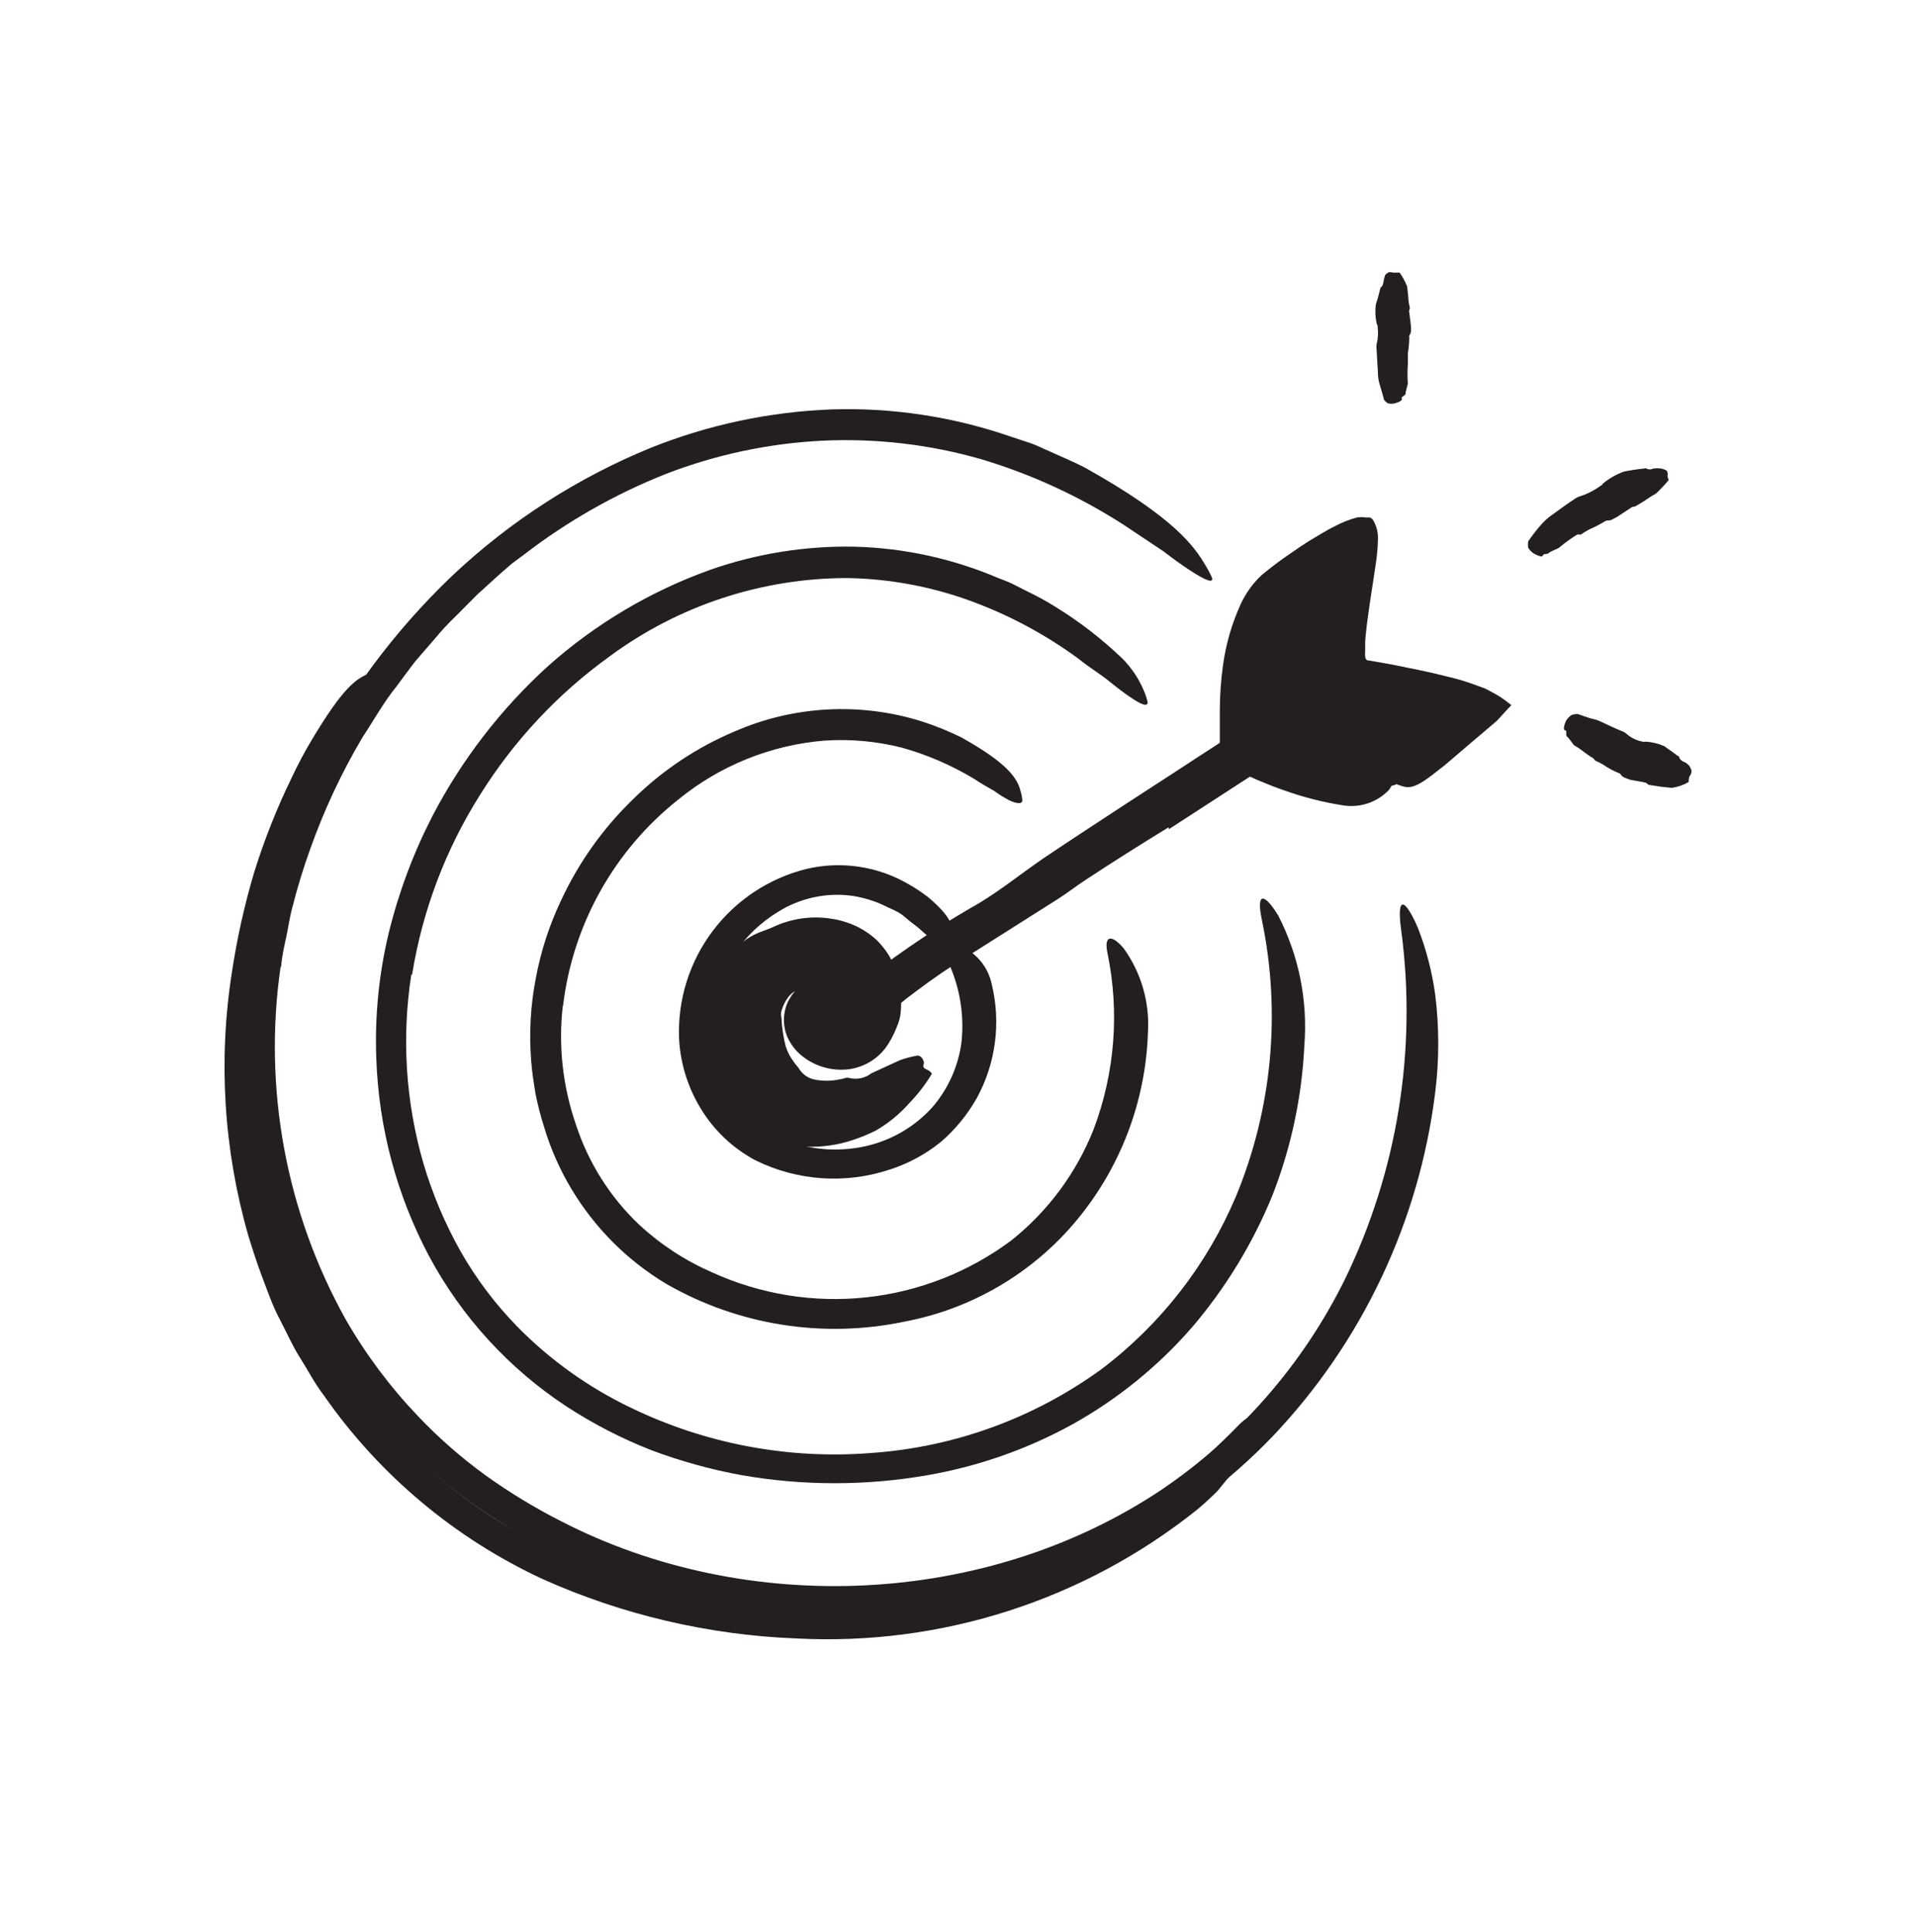
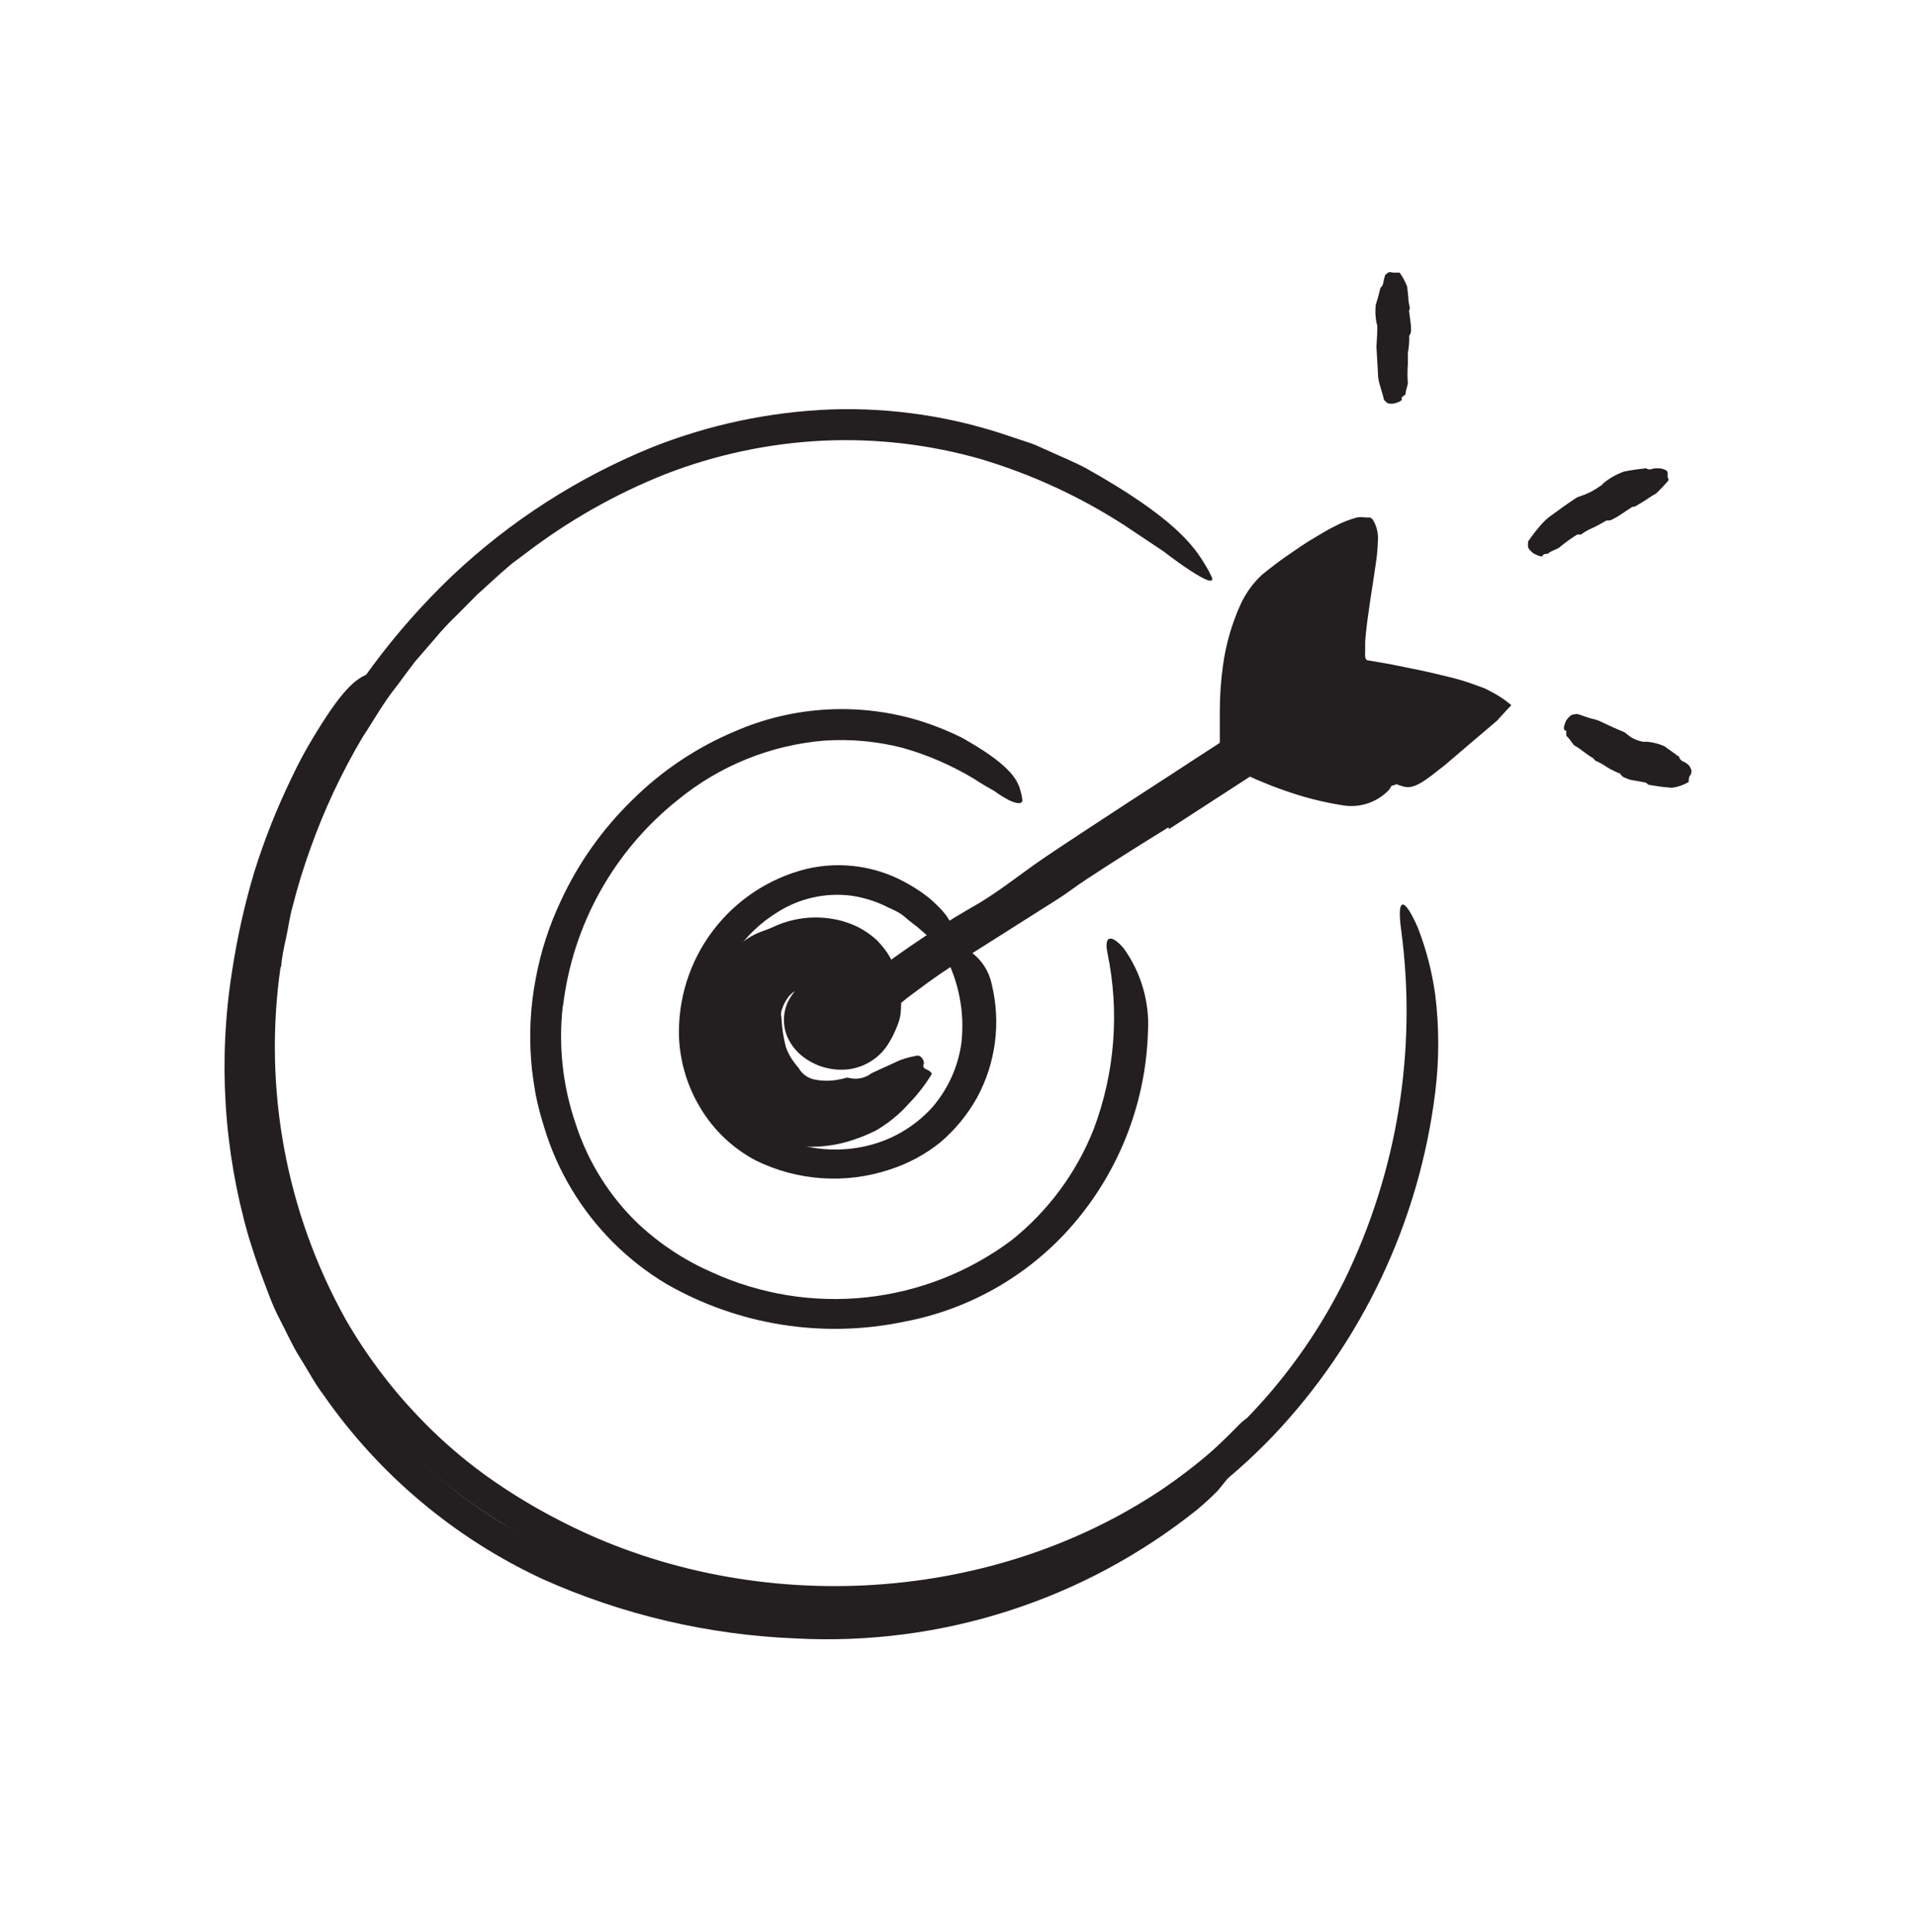
<svg xmlns="http://www.w3.org/2000/svg" width="120" height="121" viewBox="0 0 120 121" fill="none">
  <g clip-path="url(#clip0_4327_53698)">
    <path d="M44.558 63.268C44.195 64.958 44.466 66.723 45.32 68.226C46.173 69.729 47.55 70.865 49.188 71.419C50.746 72.018 52.444 72.156 54.078 71.818C55.733 71.478 57.237 70.622 58.374 69.373C59.373 68.224 60.014 66.807 60.216 65.298C60.423 63.399 60.054 61.482 59.157 59.796C58.888 59.282 59.303 58.981 60.037 59.209C60.561 59.409 61.026 59.738 61.39 60.165C61.753 60.593 62.003 61.105 62.115 61.654C62.698 64.057 62.367 66.59 61.186 68.762C60.594 69.815 59.822 70.756 58.904 71.541C57.959 72.302 56.881 72.883 55.725 73.253C52.96 74.174 49.944 73.969 47.329 72.682C45.905 71.929 44.713 70.802 43.882 69.422C43.07 68.091 42.605 66.578 42.529 65.021C42.44 62.607 43.185 60.236 44.639 58.307C46.092 56.377 48.164 55.007 50.508 54.424C52.71 53.905 55.028 54.261 56.972 55.419C57.394 55.66 57.797 55.932 58.178 56.234C59.572 57.432 59.752 58.043 59.58 58.63C59.553 58.771 59.509 58.907 59.45 59.038C59.336 59.217 59.108 59.225 58.806 59.087C58.407 58.858 58.035 58.585 57.697 58.272C57.388 57.978 57.029 57.758 56.695 57.456C56.361 57.155 56.002 57.008 55.627 56.837C54.909 56.468 54.135 56.22 53.337 56.103C51.724 55.892 50.089 56.253 48.715 57.122C47.642 57.776 46.723 58.653 46.02 59.694C45.317 60.735 44.846 61.915 44.64 63.154L44.558 63.268Z" fill="#231F20" />
    <path d="M35.249 62.992C34.963 65.497 35.242 68.034 36.064 70.417C36.841 72.813 38.206 74.976 40.033 76.71C41.377 77.953 42.92 78.962 44.598 79.693C47.616 81.07 50.948 81.611 54.246 81.259C57.545 80.906 60.688 79.672 63.345 77.688C65.642 75.858 67.418 73.458 68.497 70.727C69.826 67.205 70.126 63.377 69.361 59.691C69.124 58.558 69.638 58.517 70.388 59.413C71.481 60.94 72.014 62.797 71.896 64.671C71.755 68.979 70.183 73.117 67.429 76.433C64.679 79.743 60.859 81.988 56.629 82.782C51.543 83.846 46.243 83.005 41.737 80.418C39.288 78.953 37.241 76.903 35.779 74.452C35.052 73.237 34.48 71.936 34.075 70.58C33.861 69.908 33.684 69.225 33.545 68.534C33.431 67.841 33.317 67.149 33.268 66.448C33.13 64.725 33.226 62.993 33.553 61.296C33.865 59.604 34.397 57.96 35.135 56.406C36.228 54.047 37.745 51.909 39.61 50.097C41.452 48.271 43.626 46.816 46.016 45.81C49.734 44.19 53.913 43.972 57.778 45.198C58.616 45.47 59.434 45.803 60.224 46.193C63.133 47.823 63.737 48.768 63.924 49.575C63.979 49.756 64.015 49.942 64.03 50.13C64.03 50.374 63.688 50.35 63.215 50.13C62.882 49.956 62.563 49.757 62.261 49.535C61.886 49.323 61.446 49.078 60.998 48.776C59.596 47.933 58.089 47.281 56.515 46.837C54.919 46.428 53.268 46.277 51.624 46.388C48.272 46.665 45.084 47.953 42.479 50.081C38.464 53.264 35.871 57.905 35.265 62.992H35.249Z" fill="#231F20" />
-     <path d="M25.761 61.042C25.147 64.992 25.406 69.029 26.519 72.869C27.083 74.778 27.86 76.618 28.834 78.354C29.817 80.086 31.02 81.683 32.412 83.106C34.461 85.187 36.855 86.897 39.487 88.16C44.176 90.436 49.388 91.419 54.583 91.004C59.795 90.639 64.798 88.811 69.019 85.731C72.71 82.929 75.602 79.208 77.406 74.939C79.673 69.465 80.241 63.436 79.036 57.635C78.653 55.858 79.183 55.907 80.063 57.358C81.347 59.858 81.911 62.666 81.693 65.468C81.542 68.694 80.865 71.874 79.688 74.882C78.463 77.878 76.768 80.66 74.667 83.123C72.539 85.571 70.002 87.631 67.168 89.211C64.336 90.77 61.265 91.847 58.08 92.398C54.237 93.067 50.308 93.067 46.465 92.398C44.519 92.044 42.609 91.514 40.759 90.817C38.923 90.094 37.164 89.187 35.51 88.111C31.886 85.736 28.916 82.491 26.87 78.672C24.845 74.855 23.716 70.626 23.569 66.307C23.466 63.665 23.727 61.021 24.343 58.45C24.965 55.906 25.884 53.444 27.082 51.114C28.926 47.575 31.382 44.391 34.336 41.708C37.31 39.062 40.767 37.014 44.517 35.676C47.418 34.665 50.476 34.179 53.548 34.242C56.615 34.325 59.64 34.983 62.465 36.182C62.783 36.312 63.101 36.418 63.403 36.565L64.299 37.021C64.909 37.311 65.502 37.635 66.076 37.991C67.595 38.925 69.011 40.018 70.298 41.251C70.868 41.825 71.322 42.503 71.635 43.248C71.739 43.485 71.82 43.73 71.879 43.982C71.879 44.283 71.496 44.153 70.763 43.648C70.396 43.403 69.948 43.061 69.426 42.637C68.904 42.213 68.244 41.822 67.559 41.268C65.468 39.732 63.168 38.502 60.729 37.616C58.273 36.727 55.687 36.251 53.075 36.206C47.722 36.206 42.508 37.92 38.2 41.097C34.941 43.442 32.172 46.402 30.049 49.81C27.895 53.231 26.454 57.051 25.81 61.042H25.761Z" fill="#231F20" />
    <path d="M17.571 60.571C16.478 68.173 17.91 75.924 21.647 82.635C22.913 84.838 24.44 86.879 26.195 88.716C27.473 90.059 28.87 91.284 30.368 92.375C31.876 93.46 33.465 94.428 35.12 95.269C46.776 101.284 61.799 100.657 72.811 93.264C77.68 89.947 81.61 85.43 84.222 80.149C87.515 73.383 88.748 65.798 87.768 58.337C87.442 56.047 87.98 56.21 88.811 58.133C89.329 59.473 89.69 60.868 89.887 62.29C90.142 64.328 90.142 66.39 89.887 68.428C88.885 76.507 85.319 84.051 79.715 89.955C76.925 92.865 73.665 95.284 70.072 97.111C66.451 98.907 62.57 100.12 58.571 100.706C56.168 101.046 53.743 101.198 51.316 101.162C48.853 101.095 46.399 100.823 43.98 100.347C39.115 99.39 34.488 97.475 30.368 94.715C25.826 91.69 22.105 87.588 19.536 82.774C17.004 77.986 15.568 72.697 15.33 67.287C15.051 60.642 16.453 54.035 19.405 48.075C21.67 43.595 24.683 39.535 28.314 36.069C31.948 32.636 36.188 29.909 40.818 28.024C44.397 26.599 48.193 25.795 52.042 25.644C55.887 25.517 59.722 26.1 63.355 27.364L64.562 27.763C64.961 27.902 65.328 28.098 65.719 28.261C66.477 28.611 67.268 28.929 68.018 29.328C73.561 32.434 74.791 34.219 75.484 35.384C75.647 35.645 75.792 35.918 75.916 36.2C75.998 36.542 75.509 36.362 74.571 35.751C74.107 35.45 73.52 35.034 72.851 34.52L70.406 32.89C67.627 31.097 64.609 29.705 61.44 28.758C58.231 27.838 54.895 27.448 51.561 27.6C48.183 27.762 44.852 28.467 41.698 29.687C38.516 30.95 35.526 32.651 32.814 34.74L32.047 35.311L31.322 35.939L29.904 37.227L28.551 38.588C28.089 39.029 27.653 39.497 27.247 39.99L25.991 41.441C25.6 41.946 25.225 42.468 24.842 42.981C24.027 43.984 23.416 45.108 22.706 46.176C21.399 48.384 20.307 50.712 19.446 53.129C19.01 54.332 18.634 55.556 18.321 56.797C18.142 57.416 18.068 58.052 17.93 58.68C17.791 59.307 17.653 59.927 17.604 60.562L17.571 60.571Z" fill="#231F20" />
    <path d="M73.177 51.822C71.457 52.882 69.737 53.958 68.034 55.083C67.414 55.482 66.836 55.947 66.208 56.338L59.606 60.519C58.628 61.147 57.698 61.84 56.785 62.532C55.662 63.471 54.453 64.304 53.175 65.018C52.783 65.214 52.474 64.758 52.457 64.081C52.441 63.688 52.513 63.297 52.668 62.936C52.824 62.575 53.058 62.253 53.354 61.995C55.7 60.098 58.188 58.384 60.796 56.868C62.426 55.971 63.861 54.773 65.393 53.73C67.088 52.588 68.808 51.472 70.52 50.347L73.683 48.293C75.272 47.241 76.902 46.231 78.451 45.138C79.665 44.323 80.766 43.345 81.939 42.465C82.2 42.278 82.437 42.057 82.706 41.878C83.733 41.234 84.173 41.202 84.76 41.691C84.89 41.805 85.037 41.911 85.151 42.033C85.534 42.457 85.355 43.109 84.719 43.712C82.737 45.52 80.605 47.156 78.345 48.603L73.218 51.928L73.177 51.822Z" fill="#231F20" />
    <path d="M87.383 49.159C84.009 50.129 77.7 47.089 77.7 47.089C77.7 47.089 76.534 39.345 79.648 36.737C80.088 36.37 83.267 33.852 85.354 33.126C86.169 32.841 84.115 41.171 85.117 41.937C85.117 41.937 92.51 42.916 93.782 44.269L87.383 49.159Z" fill="#231F20" />
    <path d="M83.806 37.99C83.993 36.727 84.311 34.73 84.295 35.032C84.315 34.965 84.315 34.894 84.295 34.828H84.132L83.936 34.91C83.936 34.91 83.936 34.91 83.863 34.91L83.651 35.032L83.227 35.284C82.412 35.798 81.597 36.393 80.847 36.972L80.333 37.347C80.195 37.469 80.097 37.583 79.967 37.689C79.843 37.812 79.734 37.949 79.641 38.096C79.527 38.241 79.429 38.396 79.347 38.561C78.975 39.263 78.716 40.02 78.581 40.803C78.264 42.473 78.168 44.177 78.296 45.872V46.247V46.5L78.491 46.598L78.76 46.712C79.029 46.834 79.306 46.94 79.575 47.054C80.13 47.266 80.692 47.462 81.254 47.633C83.037 48.191 84.897 48.466 86.765 48.448C87.278 48.448 87.433 48.896 86.977 49.491C86.607 49.874 86.149 50.16 85.643 50.325C85.137 50.489 84.599 50.528 84.075 50.437C82.845 50.243 81.636 49.934 80.464 49.516C79.885 49.32 79.323 49.092 78.76 48.856L77.945 48.489L77.252 48.163L76.535 47.902C76.486 47.486 76.437 47.087 76.397 46.647V46.361V46.19V45.848C76.397 45.392 76.397 44.935 76.397 44.471C76.401 43.546 76.466 42.623 76.592 41.707C76.773 40.354 77.155 39.035 77.725 37.795C78.045 37.119 78.49 36.511 79.037 36.002C79.567 35.57 80.064 35.187 80.594 34.82C81.124 34.453 81.76 34.005 82.371 33.654L82.836 33.377C83.007 33.279 83.308 33.1 83.537 32.994C83.991 32.745 84.472 32.551 84.971 32.415C85.165 32.38 85.364 32.38 85.558 32.415C85.642 32.408 85.727 32.408 85.811 32.415C85.902 32.459 85.976 32.53 86.023 32.619C86.23 32.986 86.326 33.405 86.3 33.825C86.285 34.372 86.234 34.916 86.145 35.456L85.99 36.491C85.86 37.306 85.729 38.17 85.623 38.993C85.575 39.409 85.526 39.808 85.501 40.224C85.501 40.411 85.501 40.664 85.501 40.778C85.493 40.887 85.493 40.996 85.501 41.104C85.501 41.226 85.575 41.389 85.721 41.365L87.156 41.618L88.884 41.968C89.463 42.09 90.033 42.221 90.612 42.367C91.263 42.517 91.903 42.711 92.527 42.946L93.016 43.126L93.448 43.354C93.732 43.502 94.004 43.671 94.263 43.859C94.394 43.965 94.541 44.063 94.655 44.169L94.353 44.487L93.75 45.147L92.935 45.84L92.234 46.435L91.117 47.389C90.783 47.666 90.473 47.959 90.131 48.204C88.868 49.222 88.387 49.434 87.792 49.231C87.654 49.194 87.52 49.145 87.392 49.084C87.017 48.864 87.335 48.195 88.207 47.38C88.851 46.769 89.511 46.174 90.196 45.579L91.223 44.699L91.345 44.593C91.345 44.593 91.264 44.593 91.256 44.593H91.191L90.563 44.413C90.139 44.299 89.699 44.202 89.267 44.104C88.599 43.957 87.914 43.827 87.237 43.696L86.21 43.517L85.558 43.289L84.507 43.142C84.409 43.02 84.303 42.946 84.221 42.832L83.928 42.49C83.769 42.222 83.663 41.926 83.618 41.618C83.567 41.305 83.543 40.989 83.545 40.672C83.545 40.477 83.545 40.289 83.545 40.102C83.545 39.36 83.667 38.667 83.757 37.99H83.806Z" fill="#231F20" />
    <path d="M19.95 83.124C22.588 88.15 26.53 92.373 31.362 95.35C33.134 96.421 34.993 97.34 36.921 98.097C43.798 100.833 51.32 101.518 58.578 100.07C61.786 99.442 64.885 98.343 67.772 96.809C69.609 95.829 71.357 94.692 72.997 93.41C74.621 92.114 76.161 90.718 77.61 89.229C78.523 88.316 78.809 88.756 78.425 89.922C78.157 90.7 77.769 91.431 77.276 92.09C76.983 92.498 76.649 92.905 76.266 93.37C75.851 93.79 75.415 94.19 74.961 94.568C67.86 100.239 58.923 103.104 49.848 102.621C44.366 102.405 38.976 101.14 33.97 98.896C28.464 96.336 23.736 92.362 20.268 87.379C19.706 86.645 19.282 85.814 18.785 85.031C18.287 84.249 17.929 83.401 17.497 82.586C17.065 81.771 16.763 80.883 16.437 80.027C16.111 79.171 15.826 78.282 15.557 77.41C14.009 72.036 13.658 66.388 14.53 60.864C14.848 58.753 15.314 56.667 15.924 54.62C16.555 52.598 17.337 50.625 18.263 48.719C18.655 47.882 19.09 47.066 19.567 46.274C21.377 43.25 22.257 42.492 23.105 42.199C23.29 42.126 23.481 42.069 23.675 42.027C23.936 42.027 23.92 42.353 23.675 42.94C23.431 43.527 22.909 44.334 22.298 45.386C20.355 48.562 18.816 51.968 17.717 55.525C16.608 59.164 16.032 62.945 16.005 66.749C15.991 72.451 17.365 78.071 20.007 83.124H19.95Z" fill="#231F20" />
    <path d="M51.617 66.176C51.293 66.114 50.999 65.945 50.783 65.695C50.567 65.445 50.441 65.129 50.427 64.799C50.424 64.552 50.502 64.31 50.65 64.112C50.797 63.913 51.005 63.768 51.242 63.699C51.409 63.694 51.575 63.724 51.729 63.787C51.884 63.85 52.023 63.945 52.139 64.065C52.139 64.188 52.294 64.269 52.367 64.253H52.261L52.318 64.196C52.356 64.14 52.382 64.076 52.392 64.008C52.392 63.951 52.392 63.951 52.392 64.008C52.392 64.065 52.392 64.008 52.261 63.902C52.216 63.871 52.166 63.847 52.114 63.829L52.025 63.788C52.237 63.81 52.451 63.773 52.644 63.682C52.718 63.633 52.644 63.682 52.644 63.739C52.62 63.852 52.62 63.969 52.644 64.082C52.657 64.208 52.69 64.332 52.742 64.448C52.768 64.517 52.801 64.582 52.84 64.644V64.693C52.84 64.693 52.897 64.775 52.734 64.571L52.546 64.375L52.269 64.204C52.217 64.154 52.16 64.11 52.098 64.073L51.984 63.984C51.919 63.944 51.85 63.908 51.78 63.878C51.544 63.878 51.862 63.878 52.139 63.658C52.367 63.479 52.551 63.251 52.677 62.989C52.718 62.883 52.677 62.989 52.677 63.218C52.675 63.339 52.7 63.458 52.75 63.568C52.621 63.427 52.462 63.316 52.285 63.242L52.139 63.161C52.142 63.114 52.142 63.068 52.139 63.022C52.151 62.862 52.151 62.701 52.139 62.541C52.139 62.443 52.139 62.305 52.065 62.264C52.041 62.184 51.985 62.116 51.911 62.077C51.742 61.987 51.568 61.908 51.389 61.84C50.874 61.714 50.331 61.784 49.865 62.036C49.666 62.14 49.493 62.288 49.359 62.468C49.202 62.681 49.078 62.918 48.992 63.169C48.911 63.35 48.893 63.555 48.944 63.748C48.97 64.356 49.06 64.96 49.213 65.549C49.317 65.874 49.474 66.179 49.677 66.454C49.856 66.722 49.987 66.837 50.028 66.91C50.225 67.247 50.547 67.493 50.924 67.595C51.485 67.724 52.067 67.724 52.628 67.595C52.807 67.595 52.978 67.448 53.207 67.521C53.444 67.577 53.691 67.579 53.93 67.527C54.168 67.475 54.392 67.37 54.584 67.22L56.361 66.405C56.697 66.282 57.044 66.19 57.396 66.127C57.714 66.038 57.91 66.511 57.861 66.625C57.714 66.943 58.065 66.959 58.219 67.089C58.277 67.135 58.326 67.191 58.366 67.252C57.965 67.918 57.489 68.536 56.948 69.094C56.335 69.79 55.61 70.38 54.804 70.839C54.763 70.839 54.38 71.067 53.696 71.303C52.812 71.635 51.877 71.812 50.932 71.825C49.792 71.856 48.664 71.575 47.672 71.01C47.103 70.674 46.585 70.26 46.132 69.779C45.775 69.404 45.497 68.96 45.316 68.475C45.122 68.106 44.951 67.724 44.803 67.334C44.065 65.459 44.047 63.377 44.754 61.49C45.047 60.822 45.425 60.194 45.879 59.623C46.384 59.017 47.047 58.563 47.794 58.311C48.072 58.215 48.344 58.104 48.609 57.977C49.72 57.498 50.946 57.351 52.139 57.553C52.464 57.605 52.783 57.686 53.093 57.797C53.416 57.906 53.727 58.048 54.022 58.221C54.333 58.406 54.625 58.622 54.894 58.865C55.159 59.129 55.396 59.418 55.603 59.729C55.801 60.039 55.965 60.37 56.092 60.715C56.223 61.052 56.316 61.402 56.369 61.759L56.434 62.248C56.442 62.394 56.442 62.541 56.434 62.688C56.446 62.998 56.429 63.309 56.386 63.617C56.34 63.861 56.266 64.099 56.165 64.326C56.039 64.654 55.883 64.971 55.701 65.272C55.436 65.733 55.068 66.127 54.625 66.421C54.177 66.719 53.667 66.908 53.133 66.975C52.17 67.085 51.201 66.835 50.411 66.274C49.928 65.938 49.547 65.476 49.31 64.938C49.16 64.58 49.088 64.194 49.099 63.806C49.11 63.417 49.205 63.036 49.376 62.688C49.642 62.183 50.032 61.755 50.509 61.441C50.898 61.157 51.338 60.95 51.805 60.829C52.272 60.703 52.764 60.703 53.231 60.829C53.635 60.947 54.007 61.155 54.319 61.437C54.631 61.72 54.875 62.069 55.032 62.46C55.279 63.09 55.308 63.784 55.114 64.432C54.993 64.852 54.803 65.249 54.551 65.606C54.182 66.039 53.659 66.311 53.093 66.364C52.593 66.406 52.09 66.343 51.617 66.176Z" fill="#231F20" />
-     <path d="M87.782 24.925C87.872 25.056 87.701 25.162 87.375 25.259C87.222 25.297 87.063 25.297 86.91 25.259C86.827 25.197 86.75 25.126 86.682 25.047C86.682 24.998 86.47 24.281 86.397 24.037C86.332 23.806 86.299 23.567 86.299 23.328L86.217 21.885C86.201 21.779 86.201 21.672 86.217 21.567C86.308 21.21 86.33 20.84 86.283 20.475C86.286 20.407 86.266 20.341 86.225 20.287C86.137 19.889 86.117 19.478 86.168 19.073C86.274 18.757 86.364 18.436 86.437 18.111C86.437 18.111 86.437 18.021 86.503 17.981C86.568 17.94 86.633 17.785 86.641 17.687C86.662 17.546 86.695 17.407 86.739 17.271C86.739 17.206 86.861 17.141 86.935 17.076C87.008 17.011 87.236 17.076 87.261 17.076C87.285 17.076 87.456 17.076 87.554 17.076H87.66C87.855 17.348 88.013 17.644 88.133 17.956L88.198 18.567C88.198 18.877 88.28 19.195 88.296 19.26C88.299 19.331 88.282 19.402 88.247 19.464C88.247 19.464 88.377 20.418 88.369 20.45C88.369 20.646 88.41 20.833 88.263 21.021C88.252 21.058 88.252 21.098 88.263 21.135C88.262 21.466 88.232 21.796 88.174 22.121C88.174 22.284 88.174 22.455 88.174 22.619C88.182 22.648 88.182 22.679 88.174 22.708C88.171 22.746 88.171 22.784 88.174 22.822C88.145 23.218 88.145 23.616 88.174 24.012C88.174 24.102 88.019 24.542 88.035 24.648C88.051 24.754 87.742 24.868 87.782 24.925Z" fill="#231F20" />
+     <path d="M87.782 24.925C87.872 25.056 87.701 25.162 87.375 25.259C87.222 25.297 87.063 25.297 86.91 25.259C86.827 25.197 86.75 25.126 86.682 25.047C86.682 24.998 86.47 24.281 86.397 24.037C86.332 23.806 86.299 23.567 86.299 23.328L86.217 21.885C86.201 21.779 86.201 21.672 86.217 21.567C86.286 20.407 86.266 20.341 86.225 20.287C86.137 19.889 86.117 19.478 86.168 19.073C86.274 18.757 86.364 18.436 86.437 18.111C86.437 18.111 86.437 18.021 86.503 17.981C86.568 17.94 86.633 17.785 86.641 17.687C86.662 17.546 86.695 17.407 86.739 17.271C86.739 17.206 86.861 17.141 86.935 17.076C87.008 17.011 87.236 17.076 87.261 17.076C87.285 17.076 87.456 17.076 87.554 17.076H87.66C87.855 17.348 88.013 17.644 88.133 17.956L88.198 18.567C88.198 18.877 88.28 19.195 88.296 19.26C88.299 19.331 88.282 19.402 88.247 19.464C88.247 19.464 88.377 20.418 88.369 20.45C88.369 20.646 88.41 20.833 88.263 21.021C88.252 21.058 88.252 21.098 88.263 21.135C88.262 21.466 88.232 21.796 88.174 22.121C88.174 22.284 88.174 22.455 88.174 22.619C88.182 22.648 88.182 22.679 88.174 22.708C88.171 22.746 88.171 22.784 88.174 22.822C88.145 23.218 88.145 23.616 88.174 24.012C88.174 24.102 88.019 24.542 88.035 24.648C88.051 24.754 87.742 24.868 87.782 24.925Z" fill="#231F20" />
    <path d="M96.659 34.746C96.618 34.917 96.406 34.852 96.064 34.672C95.918 34.575 95.796 34.447 95.705 34.297C95.692 34.17 95.692 34.042 95.705 33.914C95.955 33.548 96.228 33.197 96.52 32.863C96.714 32.637 96.936 32.437 97.18 32.268C97.67 31.909 98.15 31.559 98.648 31.233C98.756 31.157 98.878 31.102 99.006 31.07C99.438 30.926 99.845 30.717 100.213 30.45C100.278 30.41 100.351 30.385 100.384 30.295C100.777 29.968 101.223 29.711 101.704 29.537C102.114 29.454 102.527 29.391 102.943 29.35C103 29.35 103.049 29.301 103.123 29.35C103.185 29.383 103.255 29.401 103.326 29.401C103.397 29.401 103.467 29.383 103.53 29.35C103.709 29.325 103.89 29.325 104.068 29.35C104.171 29.373 104.27 29.412 104.362 29.464C104.451 29.505 104.459 29.725 104.443 29.749C104.427 29.774 104.443 29.92 104.492 30.002C104.498 30.032 104.498 30.062 104.492 30.092C104.252 30.378 103.996 30.65 103.726 30.907C103.726 30.907 103.432 31.07 103.139 31.273C102.845 31.477 102.528 31.64 102.471 31.689C102.398 31.729 102.317 31.748 102.234 31.746C102.234 31.746 101.313 32.358 101.28 32.374C101.077 32.464 100.914 32.627 100.653 32.602C100.605 32.604 100.56 32.621 100.522 32.651C100.197 32.846 99.859 33.02 99.512 33.173C99.338 33.263 99.172 33.367 99.014 33.482H98.909C98.865 33.475 98.821 33.475 98.778 33.482C98.385 33.727 98.009 34 97.653 34.297C97.588 34.371 97.083 34.534 97.009 34.632C96.936 34.729 96.675 34.672 96.659 34.746Z" fill="#231F20" />
    <path d="M98.069 45.758C97.89 45.758 97.93 45.505 98.069 45.163C98.16 45.012 98.282 44.881 98.428 44.78C98.54 44.749 98.654 44.727 98.77 44.715C98.835 44.715 99.504 44.984 99.756 45.025C99.978 45.075 100.191 45.154 100.392 45.261C100.808 45.448 101.207 45.652 101.639 45.815C101.735 45.857 101.824 45.915 101.9 45.986C102.177 46.224 102.511 46.384 102.87 46.451C102.927 46.451 102.984 46.492 103.057 46.451C103.465 46.474 103.866 46.571 104.239 46.736C104.516 46.948 104.81 47.127 105.054 47.331C105.054 47.331 105.152 47.331 105.177 47.445C105.201 47.559 105.323 47.657 105.421 47.698C105.564 47.755 105.693 47.844 105.796 47.959C105.854 48.045 105.9 48.138 105.935 48.236C105.948 48.356 105.919 48.477 105.853 48.578C105.772 48.635 105.788 48.766 105.763 48.872V48.978C105.603 49.072 105.433 49.151 105.258 49.214C105.08 49.274 104.898 49.317 104.712 49.345L104.052 49.279L103.31 49.165C103.237 49.165 103.18 49.1 103.114 49.043C103.049 48.986 102.087 48.855 102.047 48.823C101.851 48.733 101.631 48.717 101.492 48.489C101.482 48.47 101.466 48.454 101.448 48.443C101.429 48.431 101.408 48.425 101.386 48.423C101.042 48.283 100.714 48.105 100.408 47.894C100.245 47.797 100.076 47.71 99.903 47.633C99.877 47.609 99.855 47.582 99.838 47.551C99.838 47.551 99.781 47.478 99.74 47.462C99.341 47.242 99.023 46.916 98.623 46.704C98.525 46.655 98.256 46.198 98.15 46.141C98.044 46.084 98.134 45.758 98.069 45.758Z" fill="#231F20" />
  </g>
  <defs>
    <clipPath id="clip0_4327_53698">
      <rect width="120" height="120" fill="white" transform="translate(0 0.172)" />
    </clipPath>
  </defs>
</svg>